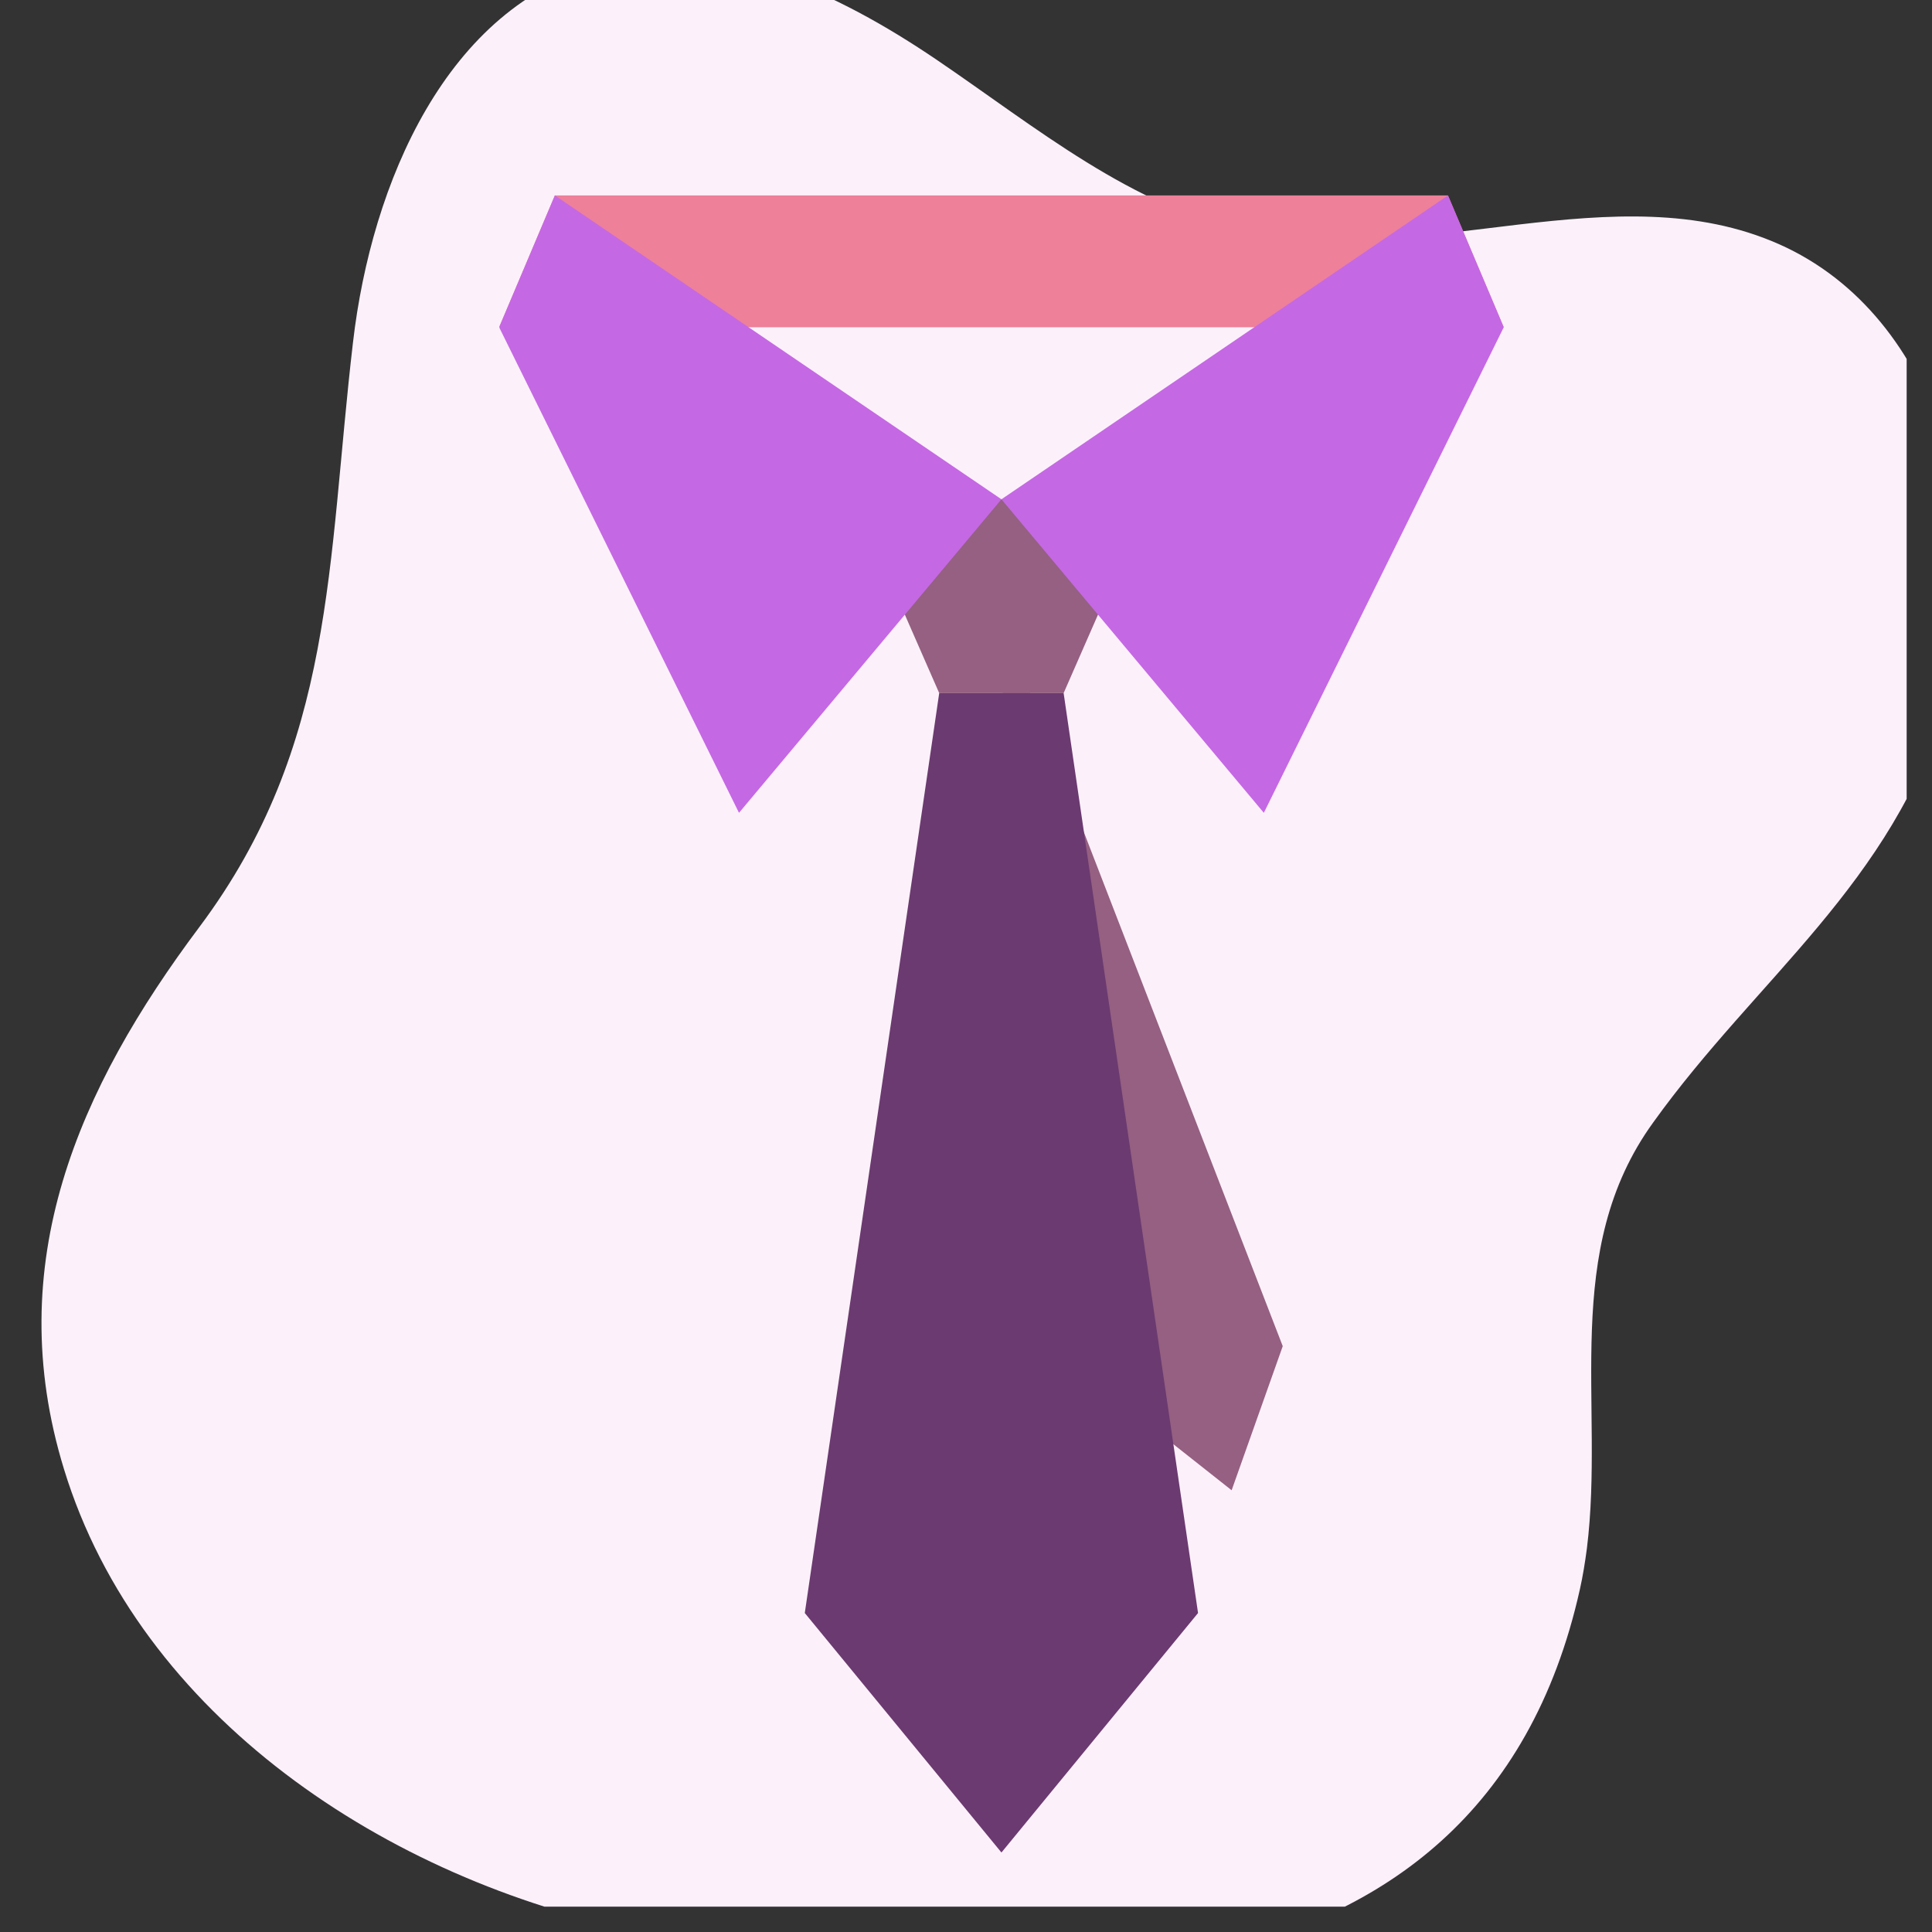
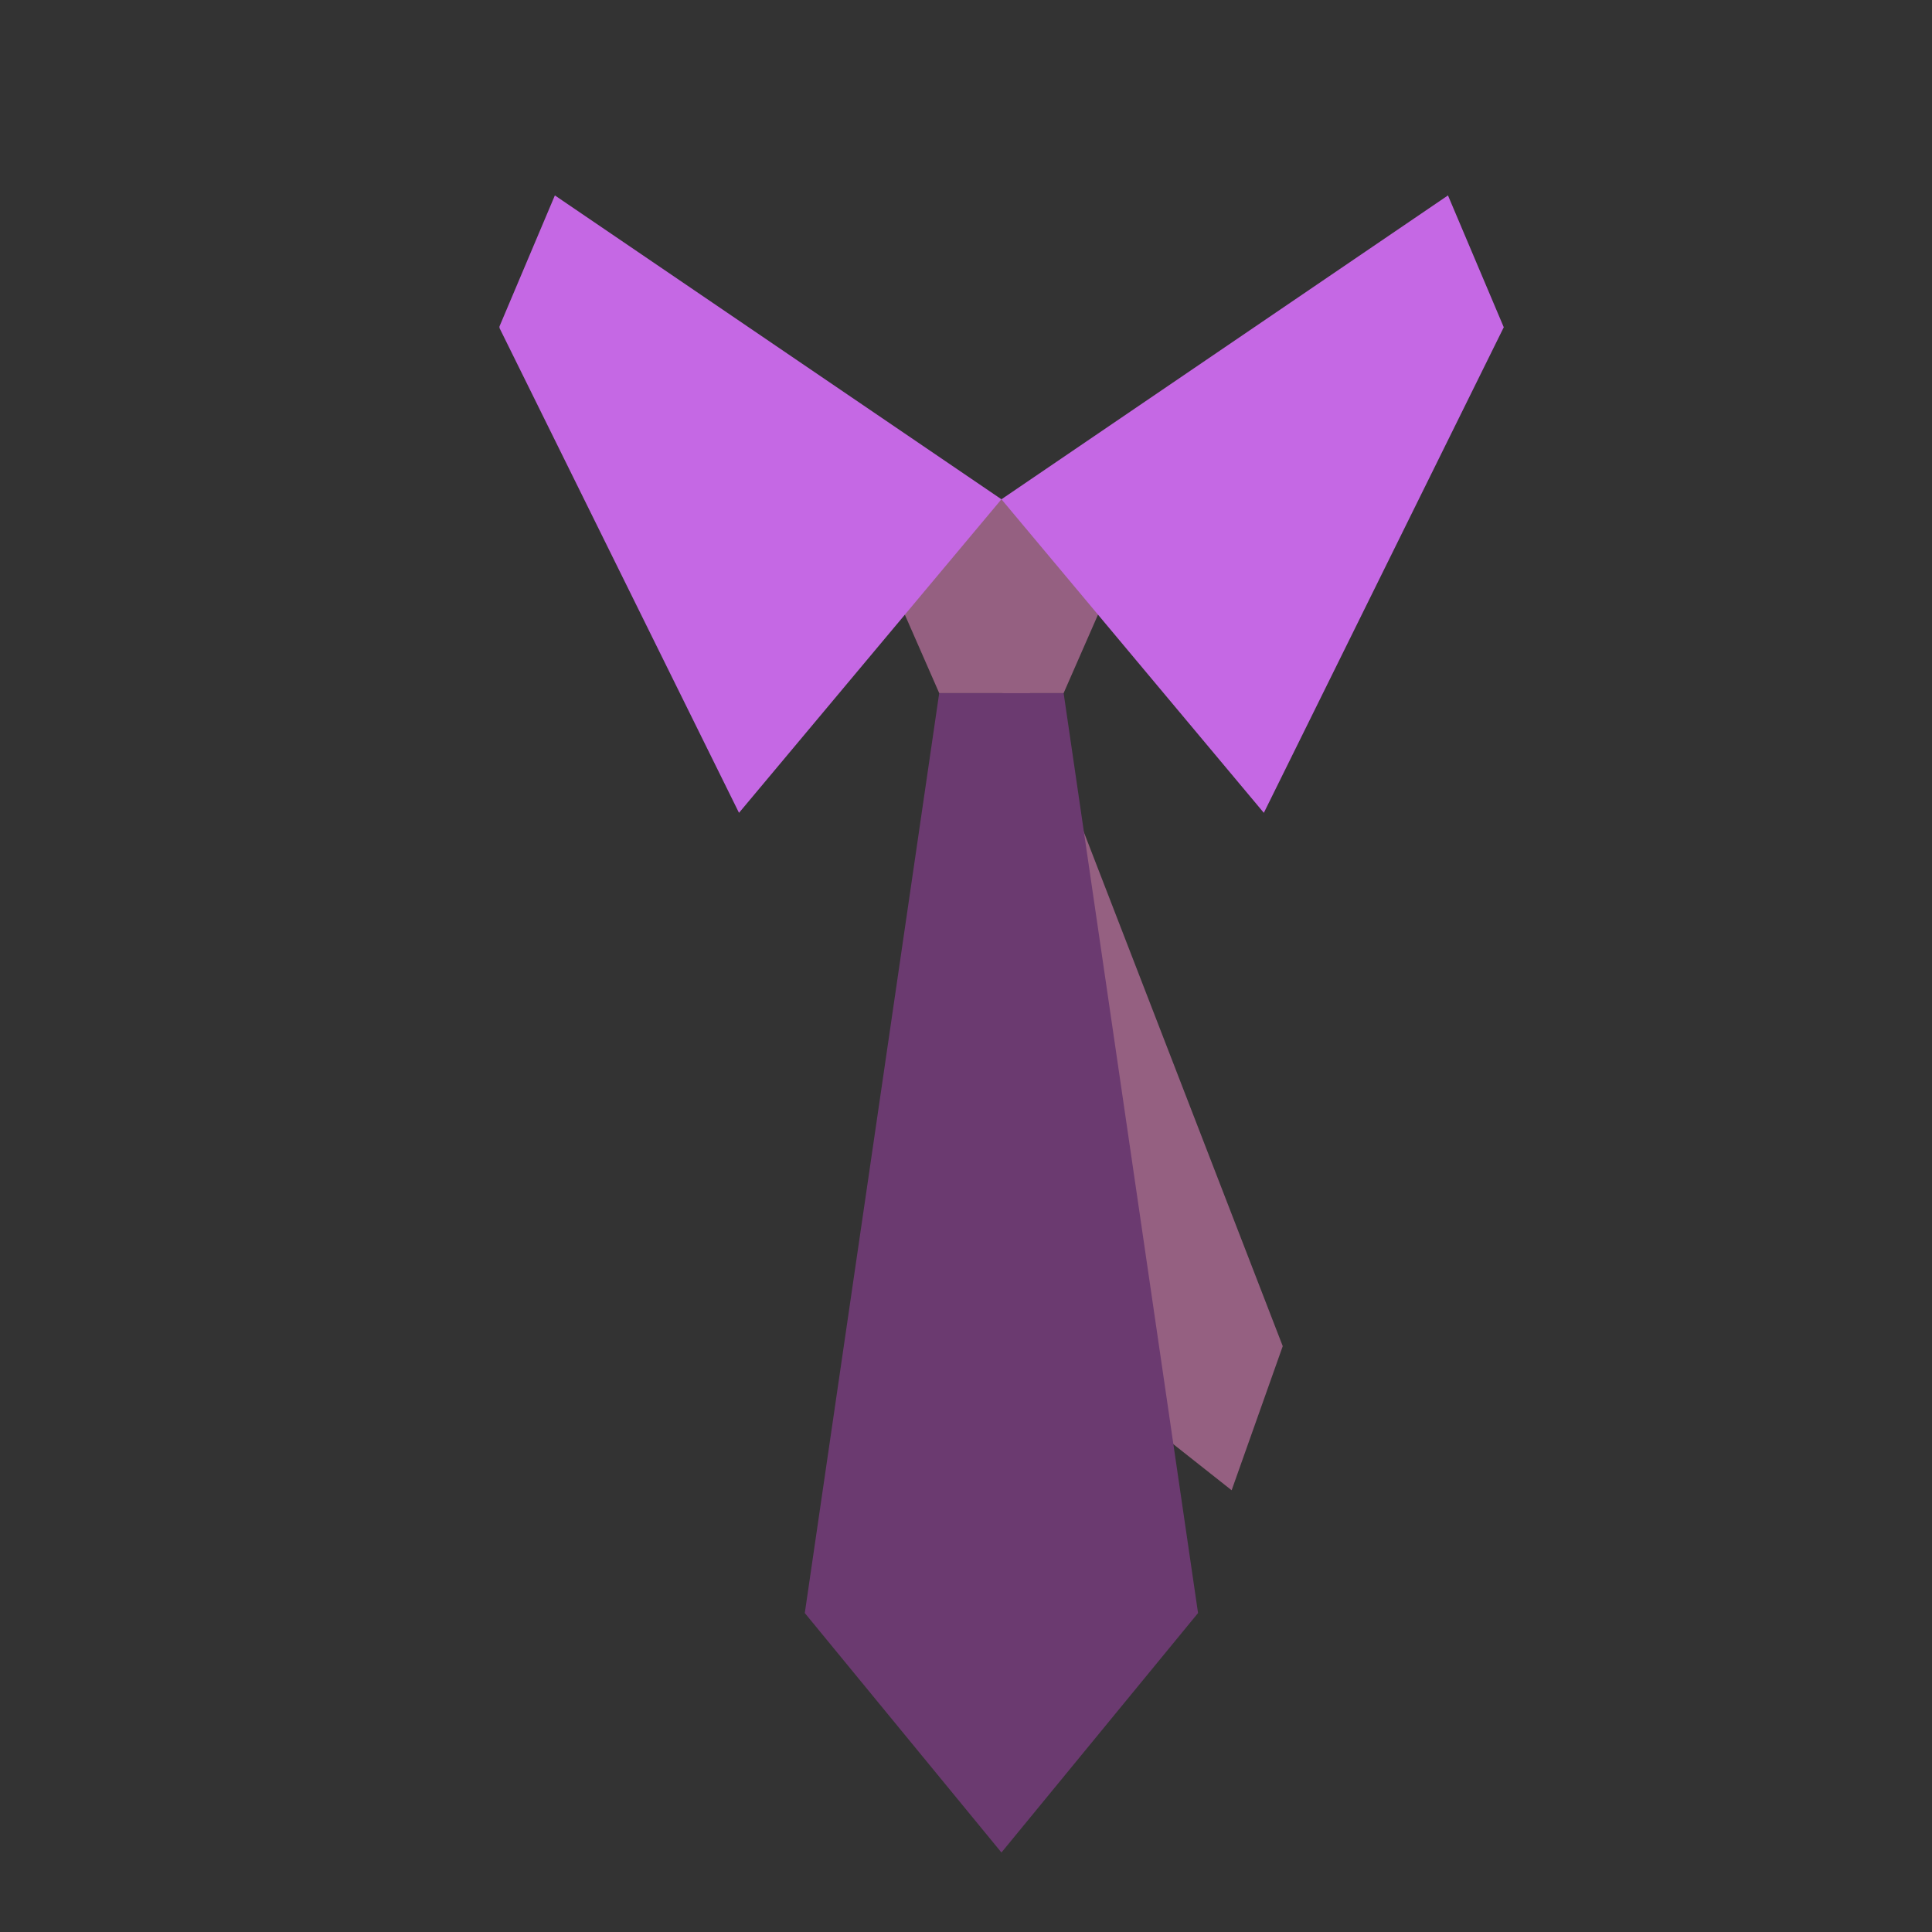
<svg xmlns="http://www.w3.org/2000/svg" width="50" zoomAndPan="magnify" viewBox="0 0 37.5 37.5" height="50" preserveAspectRatio="xMidYMid meet" version="1.0">
  <rect x="0" y="0" width="37.5" height="37.5" fill="#333333" stroke="none" />
  <defs>
    <clipPath id="1b9a2a0e70">
      <path d="M 0 0 L 37.008 0 L 37.008 37.008 L 0 37.008 Z M 0 0 " clip-rule="nonzero" />
    </clipPath>
    <clipPath id="9c341a47c5">
-       <path d="M 45.789 34.738 L 6.105 46 L -5.77 4.152 L 33.914 -7.109 Z M 45.789 34.738 " clip-rule="nonzero" />
-     </clipPath>
+       </clipPath>
    <clipPath id="f8df5f735c">
      <path d="M 45.789 34.738 L 6.105 46 L -5.77 4.152 L 33.914 -7.109 Z M 45.789 34.738 " clip-rule="nonzero" />
    </clipPath>
    <clipPath id="4b12c9624d">
      <path d="M 9.695 3.75 L 29.195 3.75 L 29.195 7 L 9.695 7 Z M 9.695 3.75 " clip-rule="nonzero" />
    </clipPath>
    <clipPath id="02bc2abe66">
      <path d="M 9.695 3.75 L 20 3.75 L 20 16 L 9.695 16 Z M 9.695 3.75 " clip-rule="nonzero" />
    </clipPath>
    <clipPath id="b313e06537">
      <path d="M 19 3.75 L 29.195 3.75 L 29.195 16 L 19 16 Z M 19 3.75 " clip-rule="nonzero" />
    </clipPath>
  </defs>
  <g clip-path="url(#1b9a2a0e70)">
    <g clip-path="url(#9c341a47c5)">
      <g clip-path="url(#f8df5f735c)">
        <path fill="#fcf1fa" d="M 30.801 30.059 C 30.766 30.324 30.723 30.594 30.664 30.855 C 28.734 39.488 19.367 38.902 12.414 37.488 C 7.504 36.492 2.711 33.316 1.242 28.516 C 0.016 24.523 1.523 21.125 3.871 17.992 C 6.512 14.461 6.348 10.941 6.852 6.641 C 7.211 3.551 8.672 0.121 11.672 -0.672 C 13.922 -1.262 16.254 -0.145 18.18 1.16 C 20.109 2.469 21.977 4.031 24.254 4.504 C 27.645 5.207 31.359 3.336 34.527 4.738 C 37.676 6.133 38.754 10.328 37.773 13.637 C 36.738 17.148 34.098 18.984 32.09 21.785 C 30.281 24.281 31.152 27.254 30.801 30.059 Z M 30.801 30.059 " fill-opacity="1" fill-rule="nonzero" />
      </g>
    </g>
  </g>
  <path fill="#956081" d="M 24.898 26.129 L 23.906 28.926 L 21.578 27.086 L 18.938 13.598 L 19.938 13.309 Z M 24.898 26.129 " fill-opacity="1" fill-rule="nonzero" />
  <path fill="#6b3a70" d="M 23.254 31.309 L 19.438 35.957 L 15.621 31.309 L 18.23 13.453 L 20.645 13.453 Z M 23.254 31.309 " fill-opacity="1" fill-rule="nonzero" />
  <path fill="#956081" d="M 20.645 13.453 L 18.23 13.453 L 17.164 11.02 L 17.617 9.691 L 21.258 9.691 L 21.711 11.02 Z M 20.645 13.453 " fill-opacity="1" fill-rule="nonzero" />
  <g clip-path="url(#4b12c9624d)">
-     <path fill="#ee8099" d="M 10.77 3.793 L 28.105 3.793 L 29.188 6.352 L 9.688 6.352 Z M 10.77 3.793 " fill-opacity="1" fill-rule="nonzero" />
-   </g>
+     </g>
  <g clip-path="url(#02bc2abe66)">
    <path fill="#c568e4" d="M 9.688 6.352 L 14.344 15.777 L 19.438 9.691 L 10.77 3.793 Z M 9.688 6.352 " fill-opacity="1" fill-rule="nonzero" />
  </g>
  <g clip-path="url(#b313e06537)">
    <path fill="#c568e4" d="M 28.105 3.793 L 19.438 9.691 L 24.531 15.777 L 29.188 6.352 Z M 28.105 3.793 " fill-opacity="1" fill-rule="nonzero" />
  </g>
</svg>